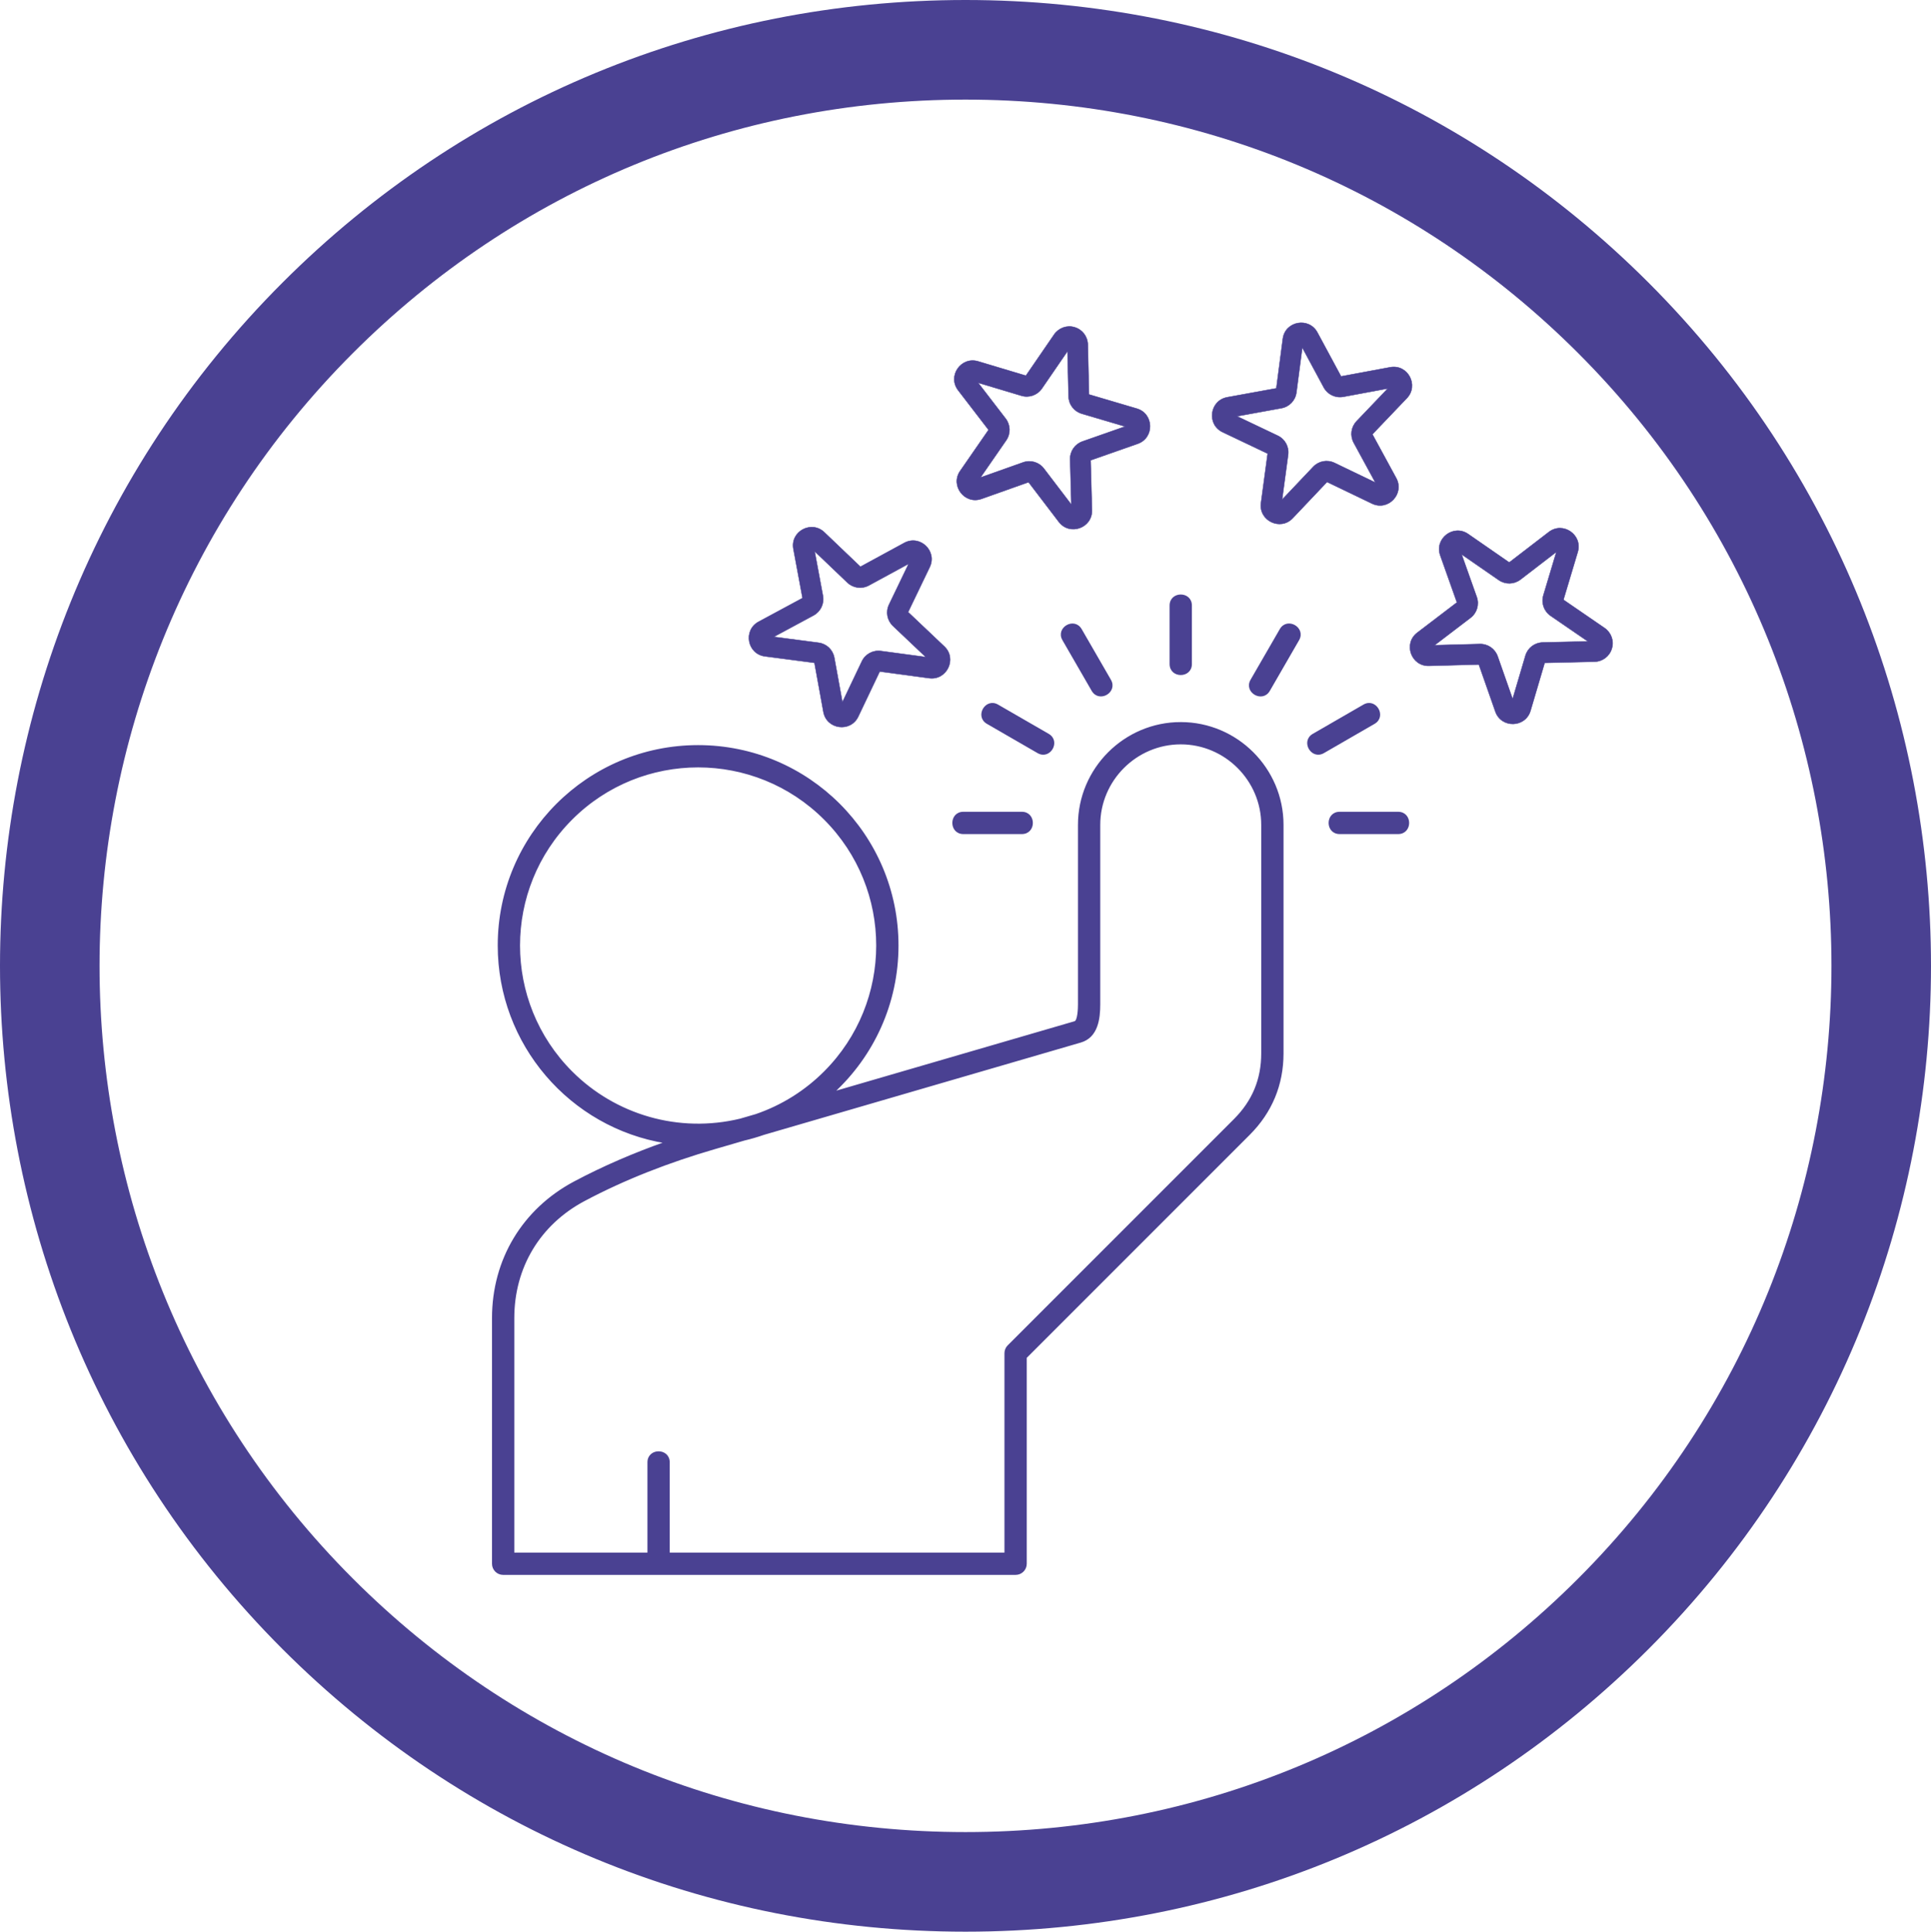
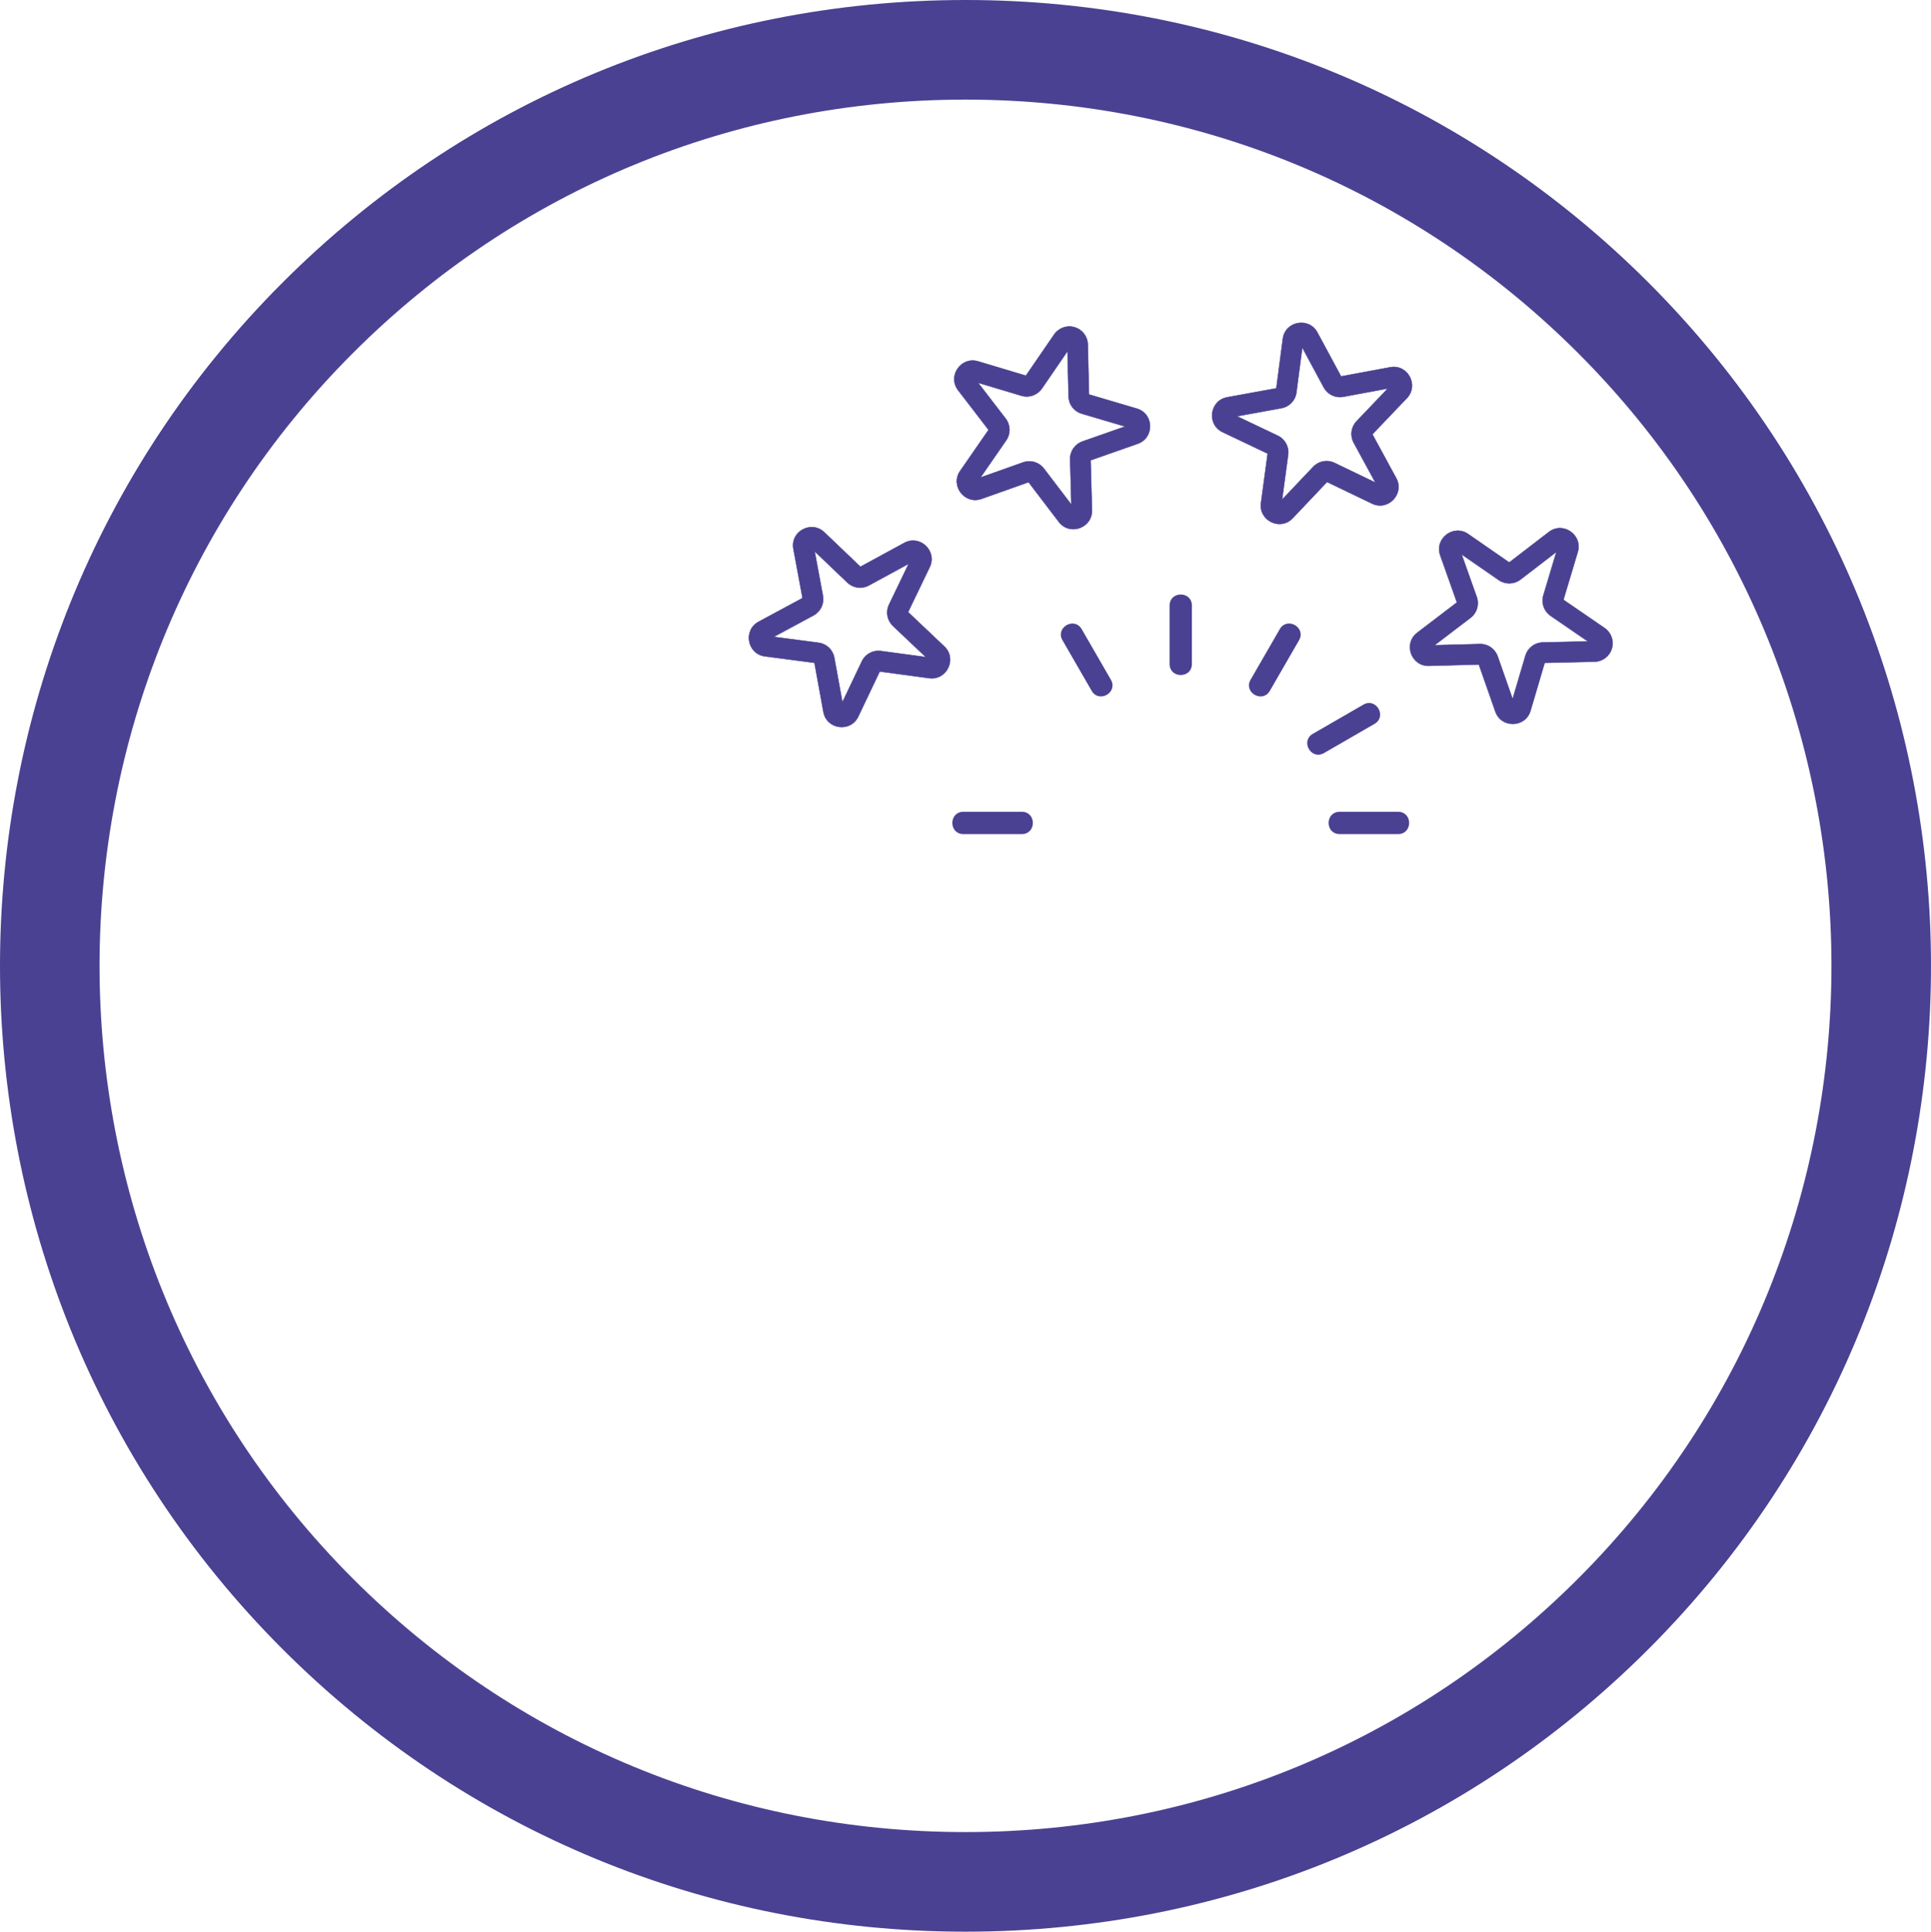
<svg xmlns="http://www.w3.org/2000/svg" id="a" viewBox="0 0 1080 1080.255">
  <defs>
    <style>.b{stroke-width:.25px;}.b,.c,.d{fill:#4a4192;}.b,.d{fill-rule:evenodd;stroke:#4a4192;stroke-miterlimit:10;}</style>
  </defs>
  <path class="c" d="M922.011,158.058C820.115,56.139,684.446,0,539.996,0S259.884,56.139,157.996,158.058c-210.661,210.669-210.661,553.471,0,764.147,101.904,101.919,237.565,158.05,382.008,158.05s280.104-56.131,382-158.05c210.661-210.676,210.661-553.479.008-764.147ZM882.611,882.821c-91.374,91.397-213.047,141.731-342.608,141.731s-251.234-50.334-342.623-141.731c-188.94-188.964-188.94-496.423.008-685.378,91.374-91.397,213.047-141.738,342.608-141.738s251.242,50.342,342.623,141.738c188.94,188.956,188.94,496.414-.008,685.378Z" />
  <path class="b" d="M460.53,398.115c1.797,9.873,15.2,11.632,19.494,2.613l12.002-25.209,27.655,3.728c9.887,1.332,15.723-10.872,8.49-17.726l-20.277-19.215,12.101-25.167c4.326-8.996-5.472-18.298-14.242-13.529l-24.519,13.334-20.201-19.291c-7.157-6.835-19.123-.552-17.28,9.352l5.109,27.456-24.573,13.242c-8.76,4.721-6.402,18.032,3.561,19.337l27.683,3.625,4.997,27.45h0ZM466.631,367.837c-.815-4.478-4.316-7.815-8.82-8.404l-25.064-3.282,22.253-11.992c3.953-2.131,6.078-6.553,5.257-10.972l-4.629-24.874,18.296,17.471c3.255,3.109,8.08,3.754,12.062,1.589l22.226-12.088-10.97,22.814c-1.954,4.065-1.074,8.856,2.194,11.952l18.36,17.398-25.058-3.378c-4.488-.605-8.776,1.719-10.714,5.79l-10.866,22.824-4.527-24.846h0ZM537.009,263.374l15.895-22.973-17.011-22.136c-6.137-7.987,1.653-19.027,11.139-16.185l26.749,8.014,15.783-22.999c2.548-3.714,7.259-5.416,11.476-4.067l.001-.007c4.329,1.289,7.267,5.142,7.37,9.688l.642,27.886,26.77,7.908c9.592,2.833,9.933,16.347.487,19.658l-26.338,9.235.751,27.926c.27,9.95-12.454,14.5-18.534,6.524l-16.925-22.199-26.318,9.341c-9.404,3.337-17.622-7.403-11.939-15.614h0ZM562.762,246.248l-14.385,20.791,23.835-8.459c4.255-1.51,8.928-.107,11.659,3.476l15.335,20.114-.681-25.294c-.122-4.511,2.65-8.512,6.913-10.007l23.849-8.363-24.241-7.161c-4.353-1.286-7.297-5.128-7.402-9.691l-.582-25.259-14.299,20.838c-2.564,3.735-7.152,5.369-11.486,4.069l-24.242-7.264,15.413,20.035c2.755,3.58,2.885,8.46.314,12.175h0ZM686.4,222.161l27.45-4.999,3.625-27.683c1.305-9.96,14.613-12.322,19.337-3.561l13.244,24.575,27.456-5.109c9.904-1.843,16.186,10.125,9.352,17.28l-19.291,20.201,13.334,24.519c4.771,8.77-4.533,18.568-13.529,14.242l-25.167-12.101-19.215,20.277c-6.854,7.231-19.058,1.397-17.726-8.49l3.73-27.655-25.21-12.002c-9.021-4.295-7.261-17.698,2.611-19.494h0ZM716.678,228.261l-24.847,4.526,22.824,10.866c4.072,1.939,6.395,6.226,5.79,10.714l-3.38,25.059,17.398-18.36c3.097-3.268,7.887-4.148,11.952-2.194l22.815,10.97-12.088-22.226c-2.165-3.981-1.52-8.806,1.589-12.061l17.471-18.296-24.874,4.629c-4.418.822-8.842-1.302-10.971-5.257l-11.992-22.253-3.282,25.065c-.589,4.5-3.925,8.003-8.404,8.817h0ZM821.141,298.639c-8.212-5.681-18.952,2.535-15.614,11.94l9.341,26.318-22.199,16.925c-7.974,6.078-3.429,18.8,6.524,18.534l27.926-.751,9.235,26.338c3.312,9.445,16.824,9.105,19.658-.487l7.908-26.77,27.886-.642c4.547-.105,8.4-3.041,9.688-7.37l-.006-.001c1.349-4.217-.353-8.928-4.067-11.476l-22.999-15.782,8.014-26.749c2.842-9.484-8.199-17.275-16.185-11.139l-22.137,17.011-22.973-15.898h0ZM838.266,324.393c3.715,2.57,8.566,2.441,12.153-.316l20.056-15.413-7.263,24.242c-1.298,4.333.334,8.922,4.069,11.486l20.839,14.301-25.259.582c-4.563.103-8.404,3.047-9.691,7.402l-7.161,24.241-8.361-23.849c-1.494-4.264-5.495-7.035-10.007-6.914l-25.296.681,20.114-15.335c3.583-2.732,4.986-7.405,3.476-11.659l-8.459-23.835,20.789,14.387h0Z" />
-   <path class="d" d="M660.388,404.304c-31.353,0-56.985,25.633-56.985,56.985v100.377c0,1.954-.149,9.298-2.231,9.905l-135.284,39.403c22.305-20.479,36.142-49.775,36.142-82.21,0-61.62-49.955-111.577-111.577-111.577s-111.576,49.956-111.574,111.579c0,55.104,40.13,101.466,93.587,110.131-17.601,6.203-34.885,13.589-51.191,22.273-28.734,15.303-45.599,43.376-45.599,75.912v137.409c0,3.167,2.569,5.735,5.736,5.735h286.613c3.168,0,5.736-2.568,5.736-5.735v-115.361l124.901-124.901c12.355-12.355,18.713-27.693,18.713-45.175v-127.765c0-31.354-25.633-56.985-56.986-56.985ZM319.668,599.549c-39.093-39.094-39.092-102.479,0-141.572,39.094-39.094,102.478-39.094,141.571,0,39.092,39.093,39.094,102.478,0,141.572-10.685,10.687-23.779,18.966-38.393,23.963l-8.762,2.552c-34.51,8.351-70.094-2.194-94.415-26.515ZM705.902,589.054c0,14.549-5.059,26.771-15.352,37.065l-126.582,126.582c-1.12,1.12-1.679,2.587-1.679,4.055l-.001,112h-188.205v-50.968c0-7.551-11.472-7.551-11.472,0v50.97h-75.464v-131.675c0-28.359,14.492-52.509,39.505-65.831,22.917-12.204,47.743-21.723,72.849-29.035l16.679-4.859c3.736-.882,7.399-1.95,10.98-3.197l177.191-51.61c9.319-2.714,10.52-12.902,10.52-20.884v-100.377c0-25.021,20.494-45.514,45.515-45.514s45.515,20.493,45.515,45.514v127.765Z" />
  <path class="d" d="M781.971,454.474c7.551,0,7.551,11.471,0,11.471h-32.712c-7.551,0-7.551-11.471,0-11.471h32.712Z" />
  <path class="d" d="M762.814,394.465c6.521-3.777,12.254,6.134,5.736,9.903l-28.33,16.357c-6.527,3.774-12.252-6.136-5.736-9.903l28.33-16.357h0Z" />
  <path class="d" d="M716.229,352.047l-16.357,28.33c-3.776,6.529,6.136,12.252,9.903,5.736l16.357-28.33c3.774-6.526-6.129-12.252-9.903-5.736h0Z" />
  <path class="d" d="M538.804,465.944h32.712c7.551,0,7.551-11.472,0-11.472h-32.712c-7.551.001-7.551,11.472,0,11.472Z" />
-   <path class="d" d="M552.226,404.368l28.328,16.357c6.528,3.774,12.252-6.136,5.736-9.902l-28.329-16.357c-6.524-3.773-12.251,6.13-5.735,9.902Z" />
  <path class="d" d="M594.646,357.76c-3.744-6.516,6.149-12.21,9.903-5.69l16.355,28.33c3.747,6.507-6.146,12.214-9.903,5.691l-16.355-28.332h0Z" />
  <path class="d" d="M654.653,338.625c0-7.551,11.471-7.551,11.471,0v32.712c0,7.551-11.471,7.551-11.471,0v-32.712h0Z" />
</svg>